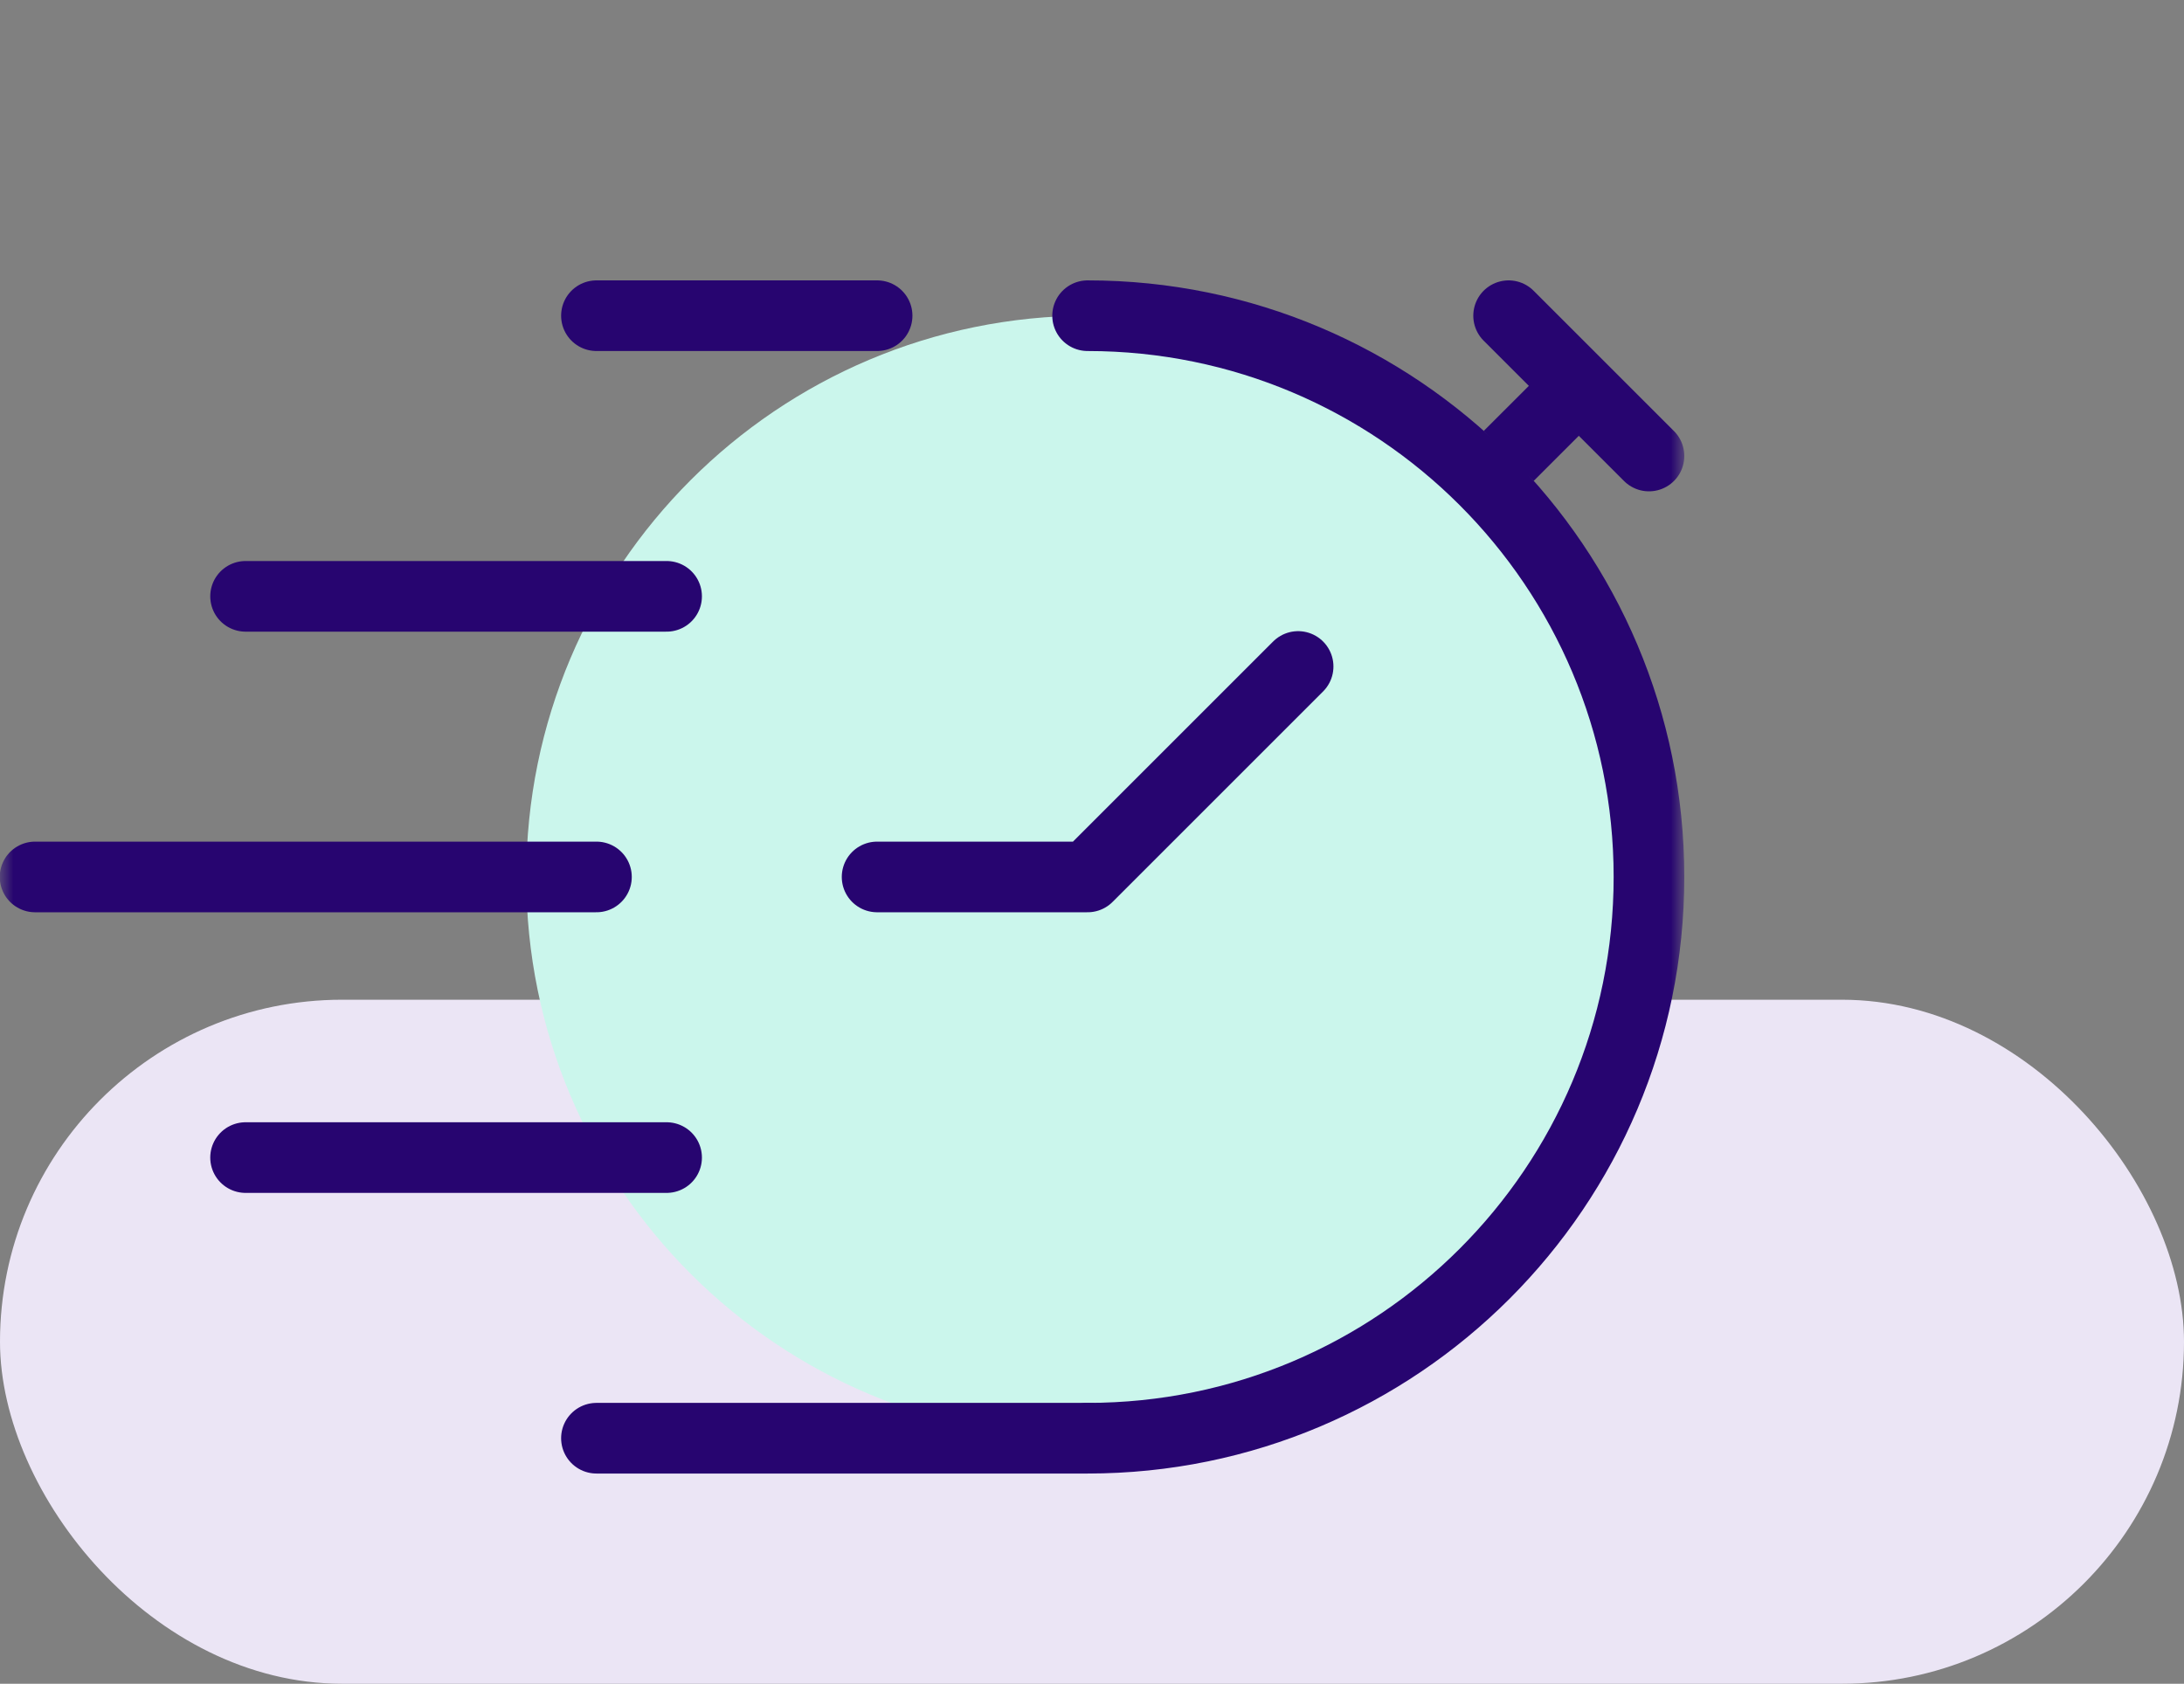
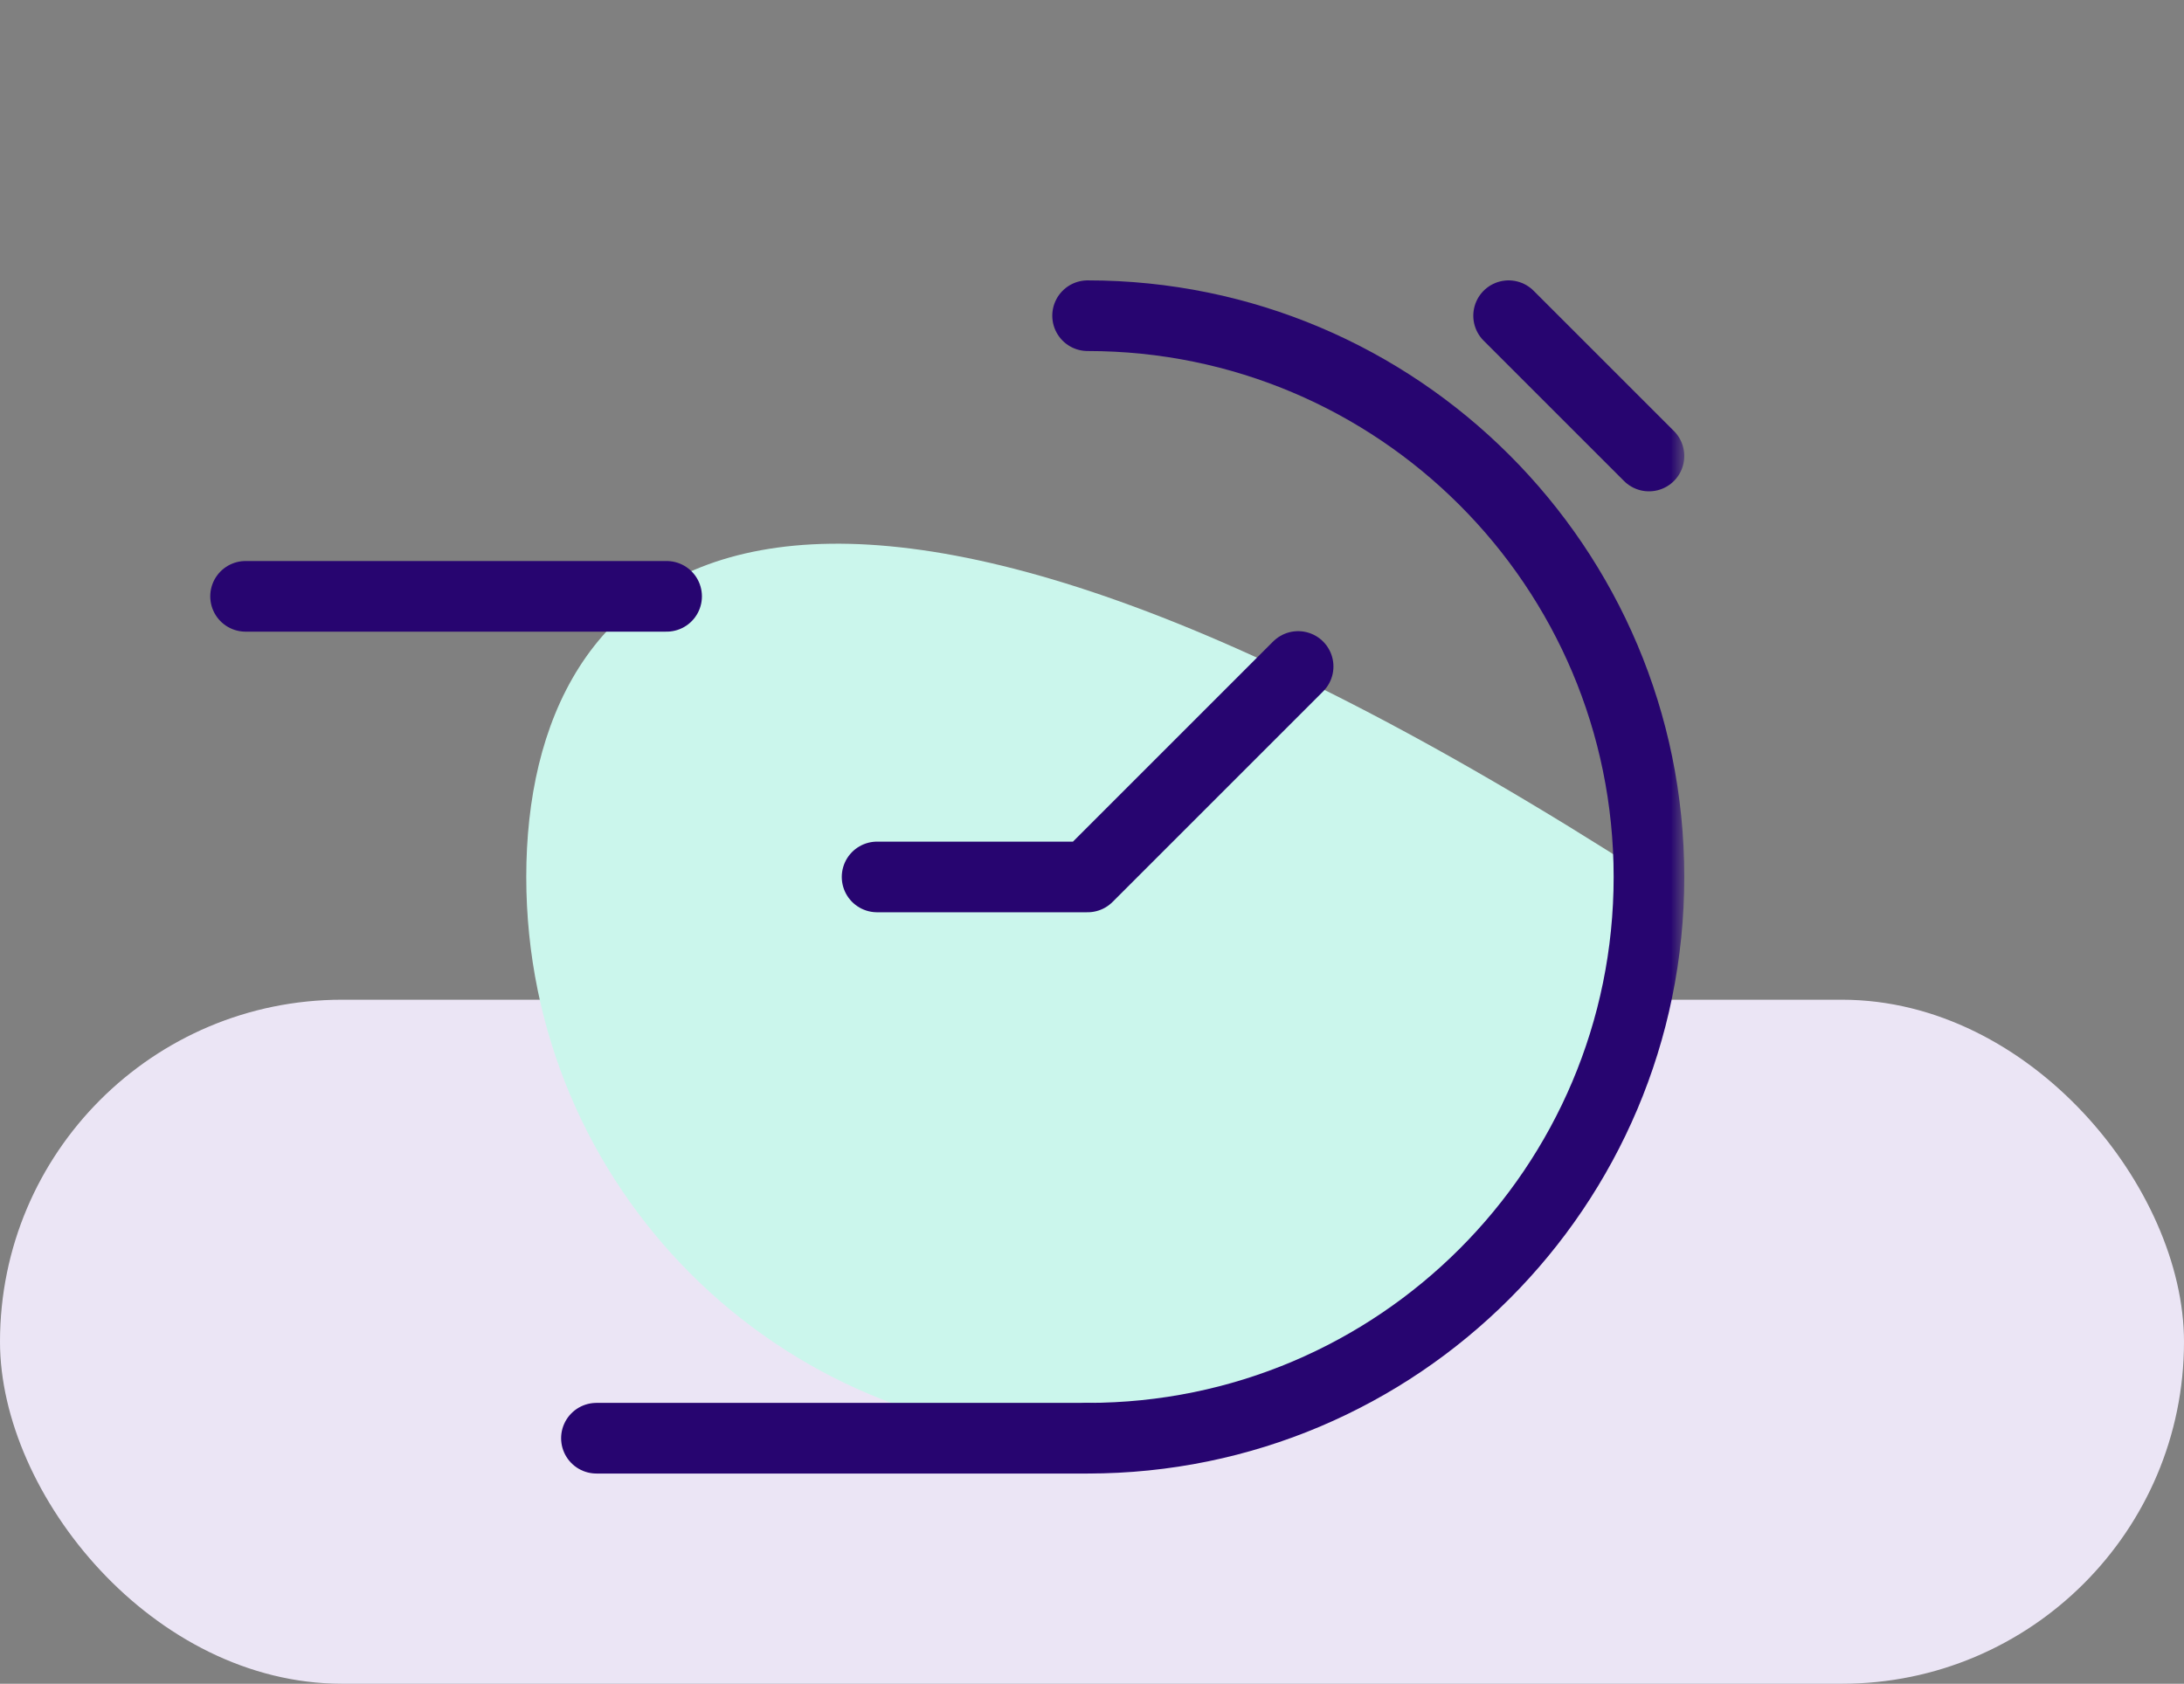
<svg xmlns="http://www.w3.org/2000/svg" width="83" height="64" viewBox="0 0 83 64" fill="none">
  <rect x="0" y="0" width="83" height="64" fill="#808080" stroke="none" />
  <rect y="38" width="83" height="26" rx="13" fill="#EBE5F5" />
  <mask id="mask0_861_10240" style="mask-type:luminance" maskUnits="userSpaceOnUse" x="0" y="0" width="64" height="64">
    <rect width="64" height="64" fill="white" />
  </mask>
  <g mask="url(#mask0_861_10240)">
-     <path fill-rule="evenodd" clip-rule="evenodd" d="M41.333 54.667C53.115 54.667 62.667 45.115 62.667 33.333C62.667 21.551 53.115 12 41.333 12C29.551 12 20 21.551 20 33.333C20 45.115 29.551 54.667 41.333 54.667Z" fill="#CBF6EC" />
+     <path fill-rule="evenodd" clip-rule="evenodd" d="M41.333 54.667C53.115 54.667 62.667 45.115 62.667 33.333C29.551 12 20 21.551 20 33.333C20 45.115 29.551 54.667 41.333 54.667Z" fill="#CBF6EC" />
    <path d="M41.333 54.667C53.115 54.667 62.667 45.115 62.667 33.333C62.667 21.551 53.115 12 41.333 12" stroke="#270570" stroke-width="2.685" stroke-linecap="round" stroke-linejoin="round" />
-     <path d="M22.667 12H33.333" stroke="#270570" stroke-width="2.685" stroke-linecap="round" />
    <path d="M22.667 54.667H41.333" stroke="#270570" stroke-width="2.685" stroke-linecap="round" />
    <path d="M9.333 22.667H25.333" stroke="#270570" stroke-width="2.685" stroke-linecap="round" />
-     <path d="M1.333 33.333H22.667" stroke="#270570" stroke-width="2.685" stroke-linecap="round" />
    <path d="M33.333 33.333H41.333L49.333 25.333" stroke="#270570" stroke-width="2.685" stroke-linecap="round" stroke-linejoin="round" />
-     <path d="M9.333 44H25.333" stroke="#270570" stroke-width="2.685" stroke-linecap="round" />
-     <path d="M57.333 17.333L60 14.667" stroke="#270570" stroke-width="2.685" />
    <path d="M57.333 12L62.667 17.333" stroke="#270570" stroke-width="2.685" stroke-linecap="round" />
  </g>
</svg>